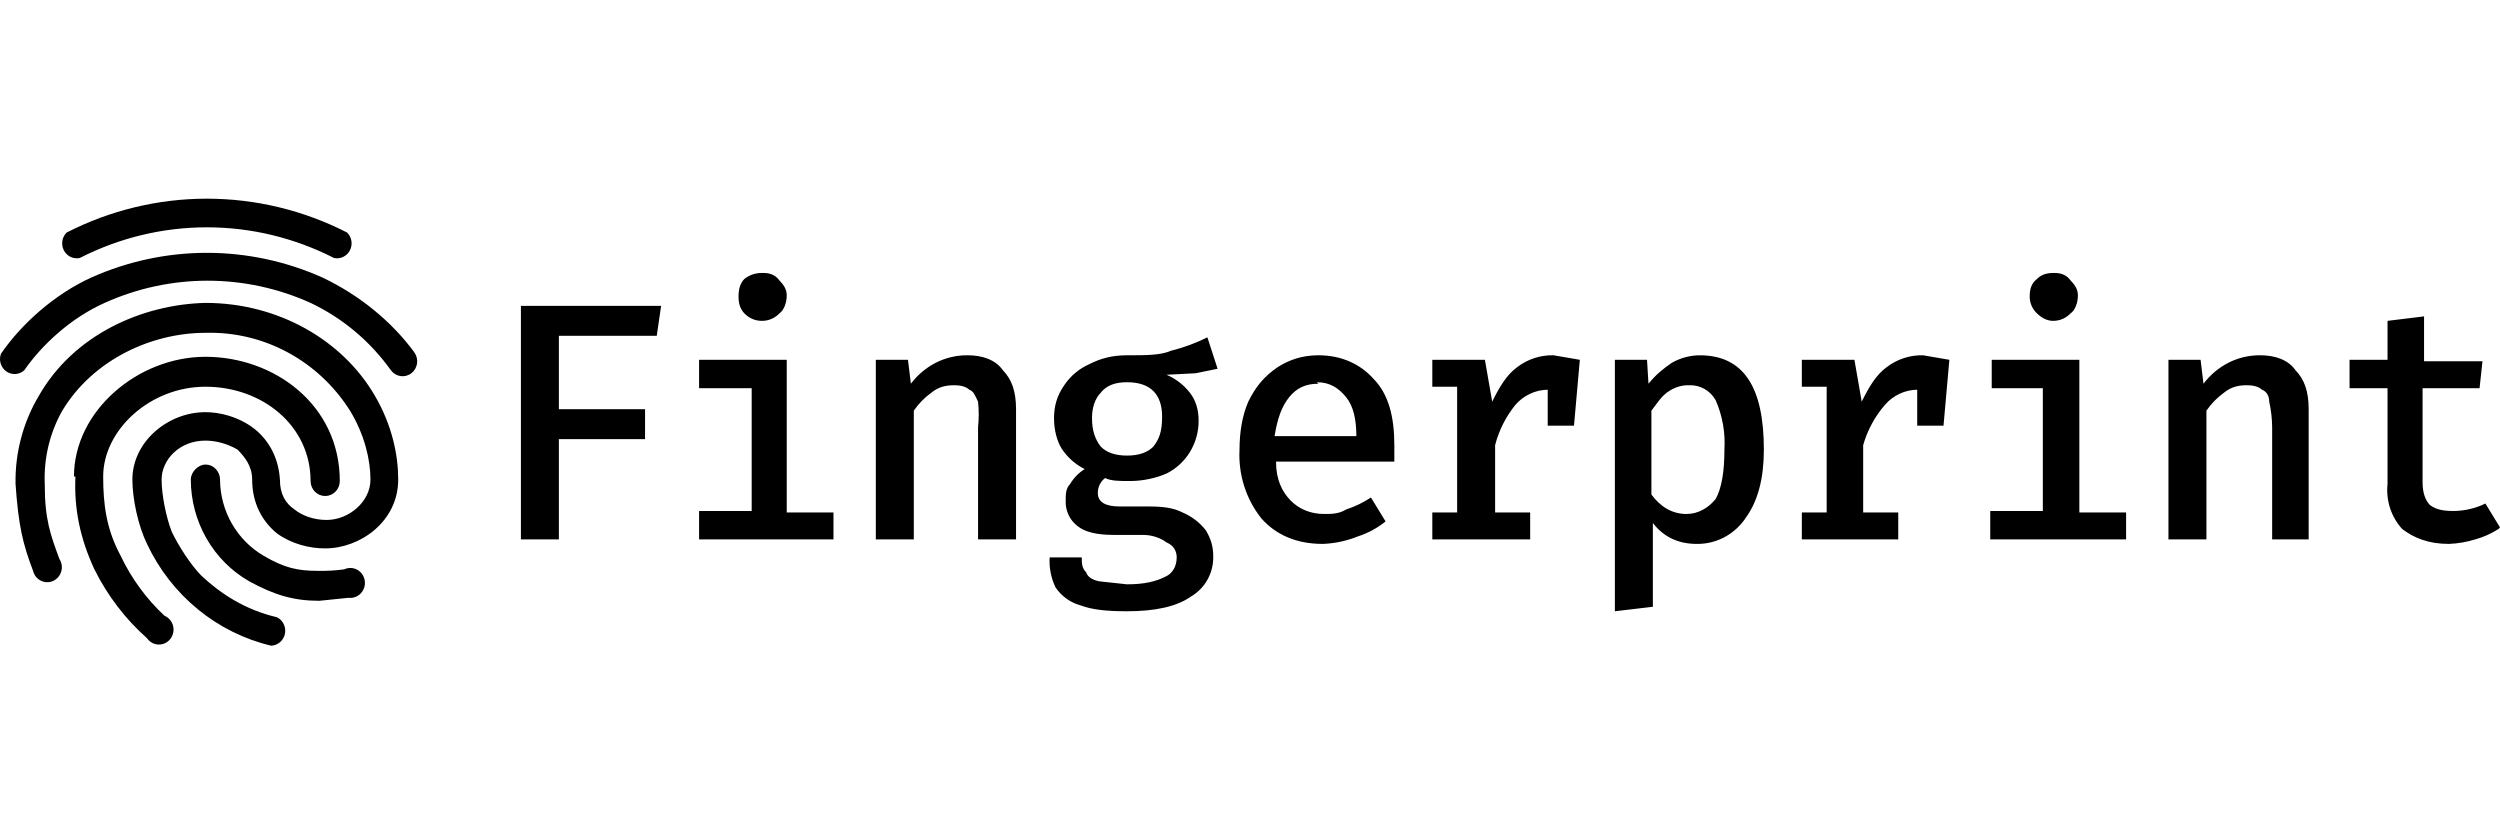
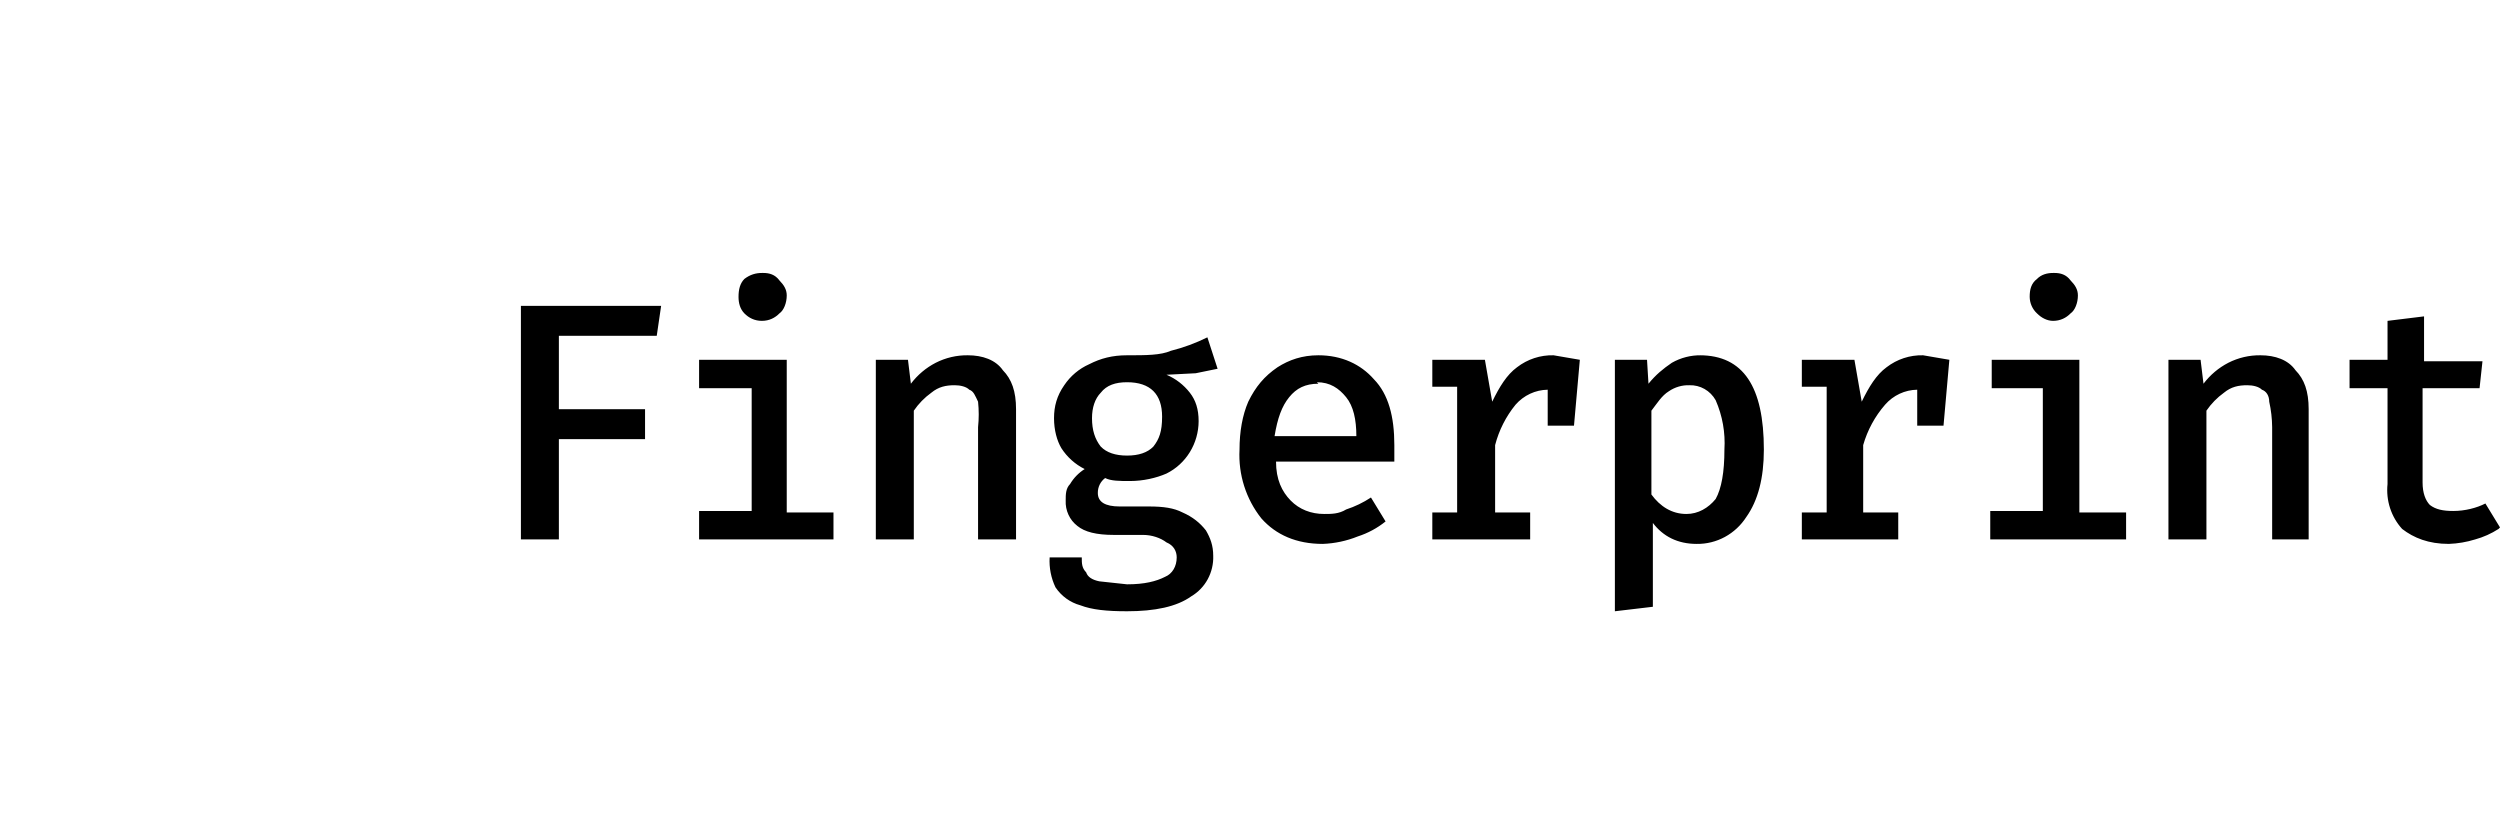
<svg xmlns="http://www.w3.org/2000/svg" width="151" height="50" viewBox="0 0 151 50" fill="none">
-   <path fill-rule="evenodd" clip-rule="evenodd" d="M4.026 14.045C6.657 12.7 9.556 12 12.495 12C15.435 12 18.334 12.7 20.965 14.045C21.103 14.181 21.195 14.36 21.225 14.554C21.256 14.748 21.224 14.947 21.134 15.121C21.044 15.295 20.901 15.434 20.728 15.517C20.554 15.601 20.358 15.623 20.171 15.582C17.787 14.364 15.159 13.73 12.495 13.73C9.832 13.73 7.204 14.364 4.82 15.582C4.633 15.623 4.437 15.601 4.263 15.517C4.09 15.434 3.947 15.295 3.857 15.121C3.768 14.947 3.736 14.748 3.766 14.554C3.797 14.36 3.888 14.181 4.026 14.045ZM5.526 16.758C7.725 15.777 10.098 15.271 12.495 15.271C14.894 15.271 17.266 15.777 19.465 16.758C21.759 17.843 23.699 19.47 25.023 21.279C25.163 21.471 25.223 21.712 25.19 21.949C25.157 22.186 25.033 22.401 24.846 22.544C24.754 22.616 24.648 22.668 24.536 22.697C24.424 22.727 24.307 22.733 24.192 22.716C23.96 22.682 23.752 22.555 23.611 22.364C22.356 20.608 20.687 19.208 18.759 18.295C16.799 17.411 14.681 16.954 12.54 16.954C10.398 16.954 8.28 17.411 6.32 18.295C4.291 19.199 2.527 20.827 1.468 22.364C1.321 22.498 1.134 22.578 0.937 22.59C0.74 22.603 0.545 22.547 0.382 22.433C0.22 22.318 0.1 22.151 0.041 21.959C-0.019 21.766 -0.013 21.558 0.057 21.369C1.292 19.561 3.321 17.753 5.526 16.758ZM12.407 18.295C16.818 18.295 20.7 20.555 22.641 23.901C23.699 25.709 24.052 27.517 24.052 28.964C24.052 31.495 21.759 33.123 19.641 33.123C18.671 33.123 17.612 32.852 16.73 32.219C15.848 31.495 15.23 30.411 15.23 28.964C15.23 28.15 14.789 27.608 14.348 27.156C13.731 26.794 13.025 26.613 12.407 26.613C10.819 26.613 9.761 27.788 9.761 28.964C9.761 29.868 10.025 31.224 10.378 32.129C10.819 33.033 11.525 34.118 12.143 34.751C13.29 35.836 14.789 36.83 16.73 37.282C16.908 37.37 17.051 37.516 17.138 37.698C17.225 37.879 17.25 38.085 17.21 38.283C17.169 38.48 17.065 38.658 16.914 38.788C16.763 38.919 16.574 38.993 16.377 39C14.758 38.615 13.244 37.863 11.947 36.799C10.649 35.735 9.6 34.386 8.879 32.852C8.349 31.767 7.996 30.139 7.996 28.964C7.996 26.704 10.114 24.895 12.407 24.895C13.29 24.895 14.348 25.166 15.23 25.799C16.113 26.432 16.818 27.517 16.907 28.964C16.907 29.868 17.259 30.411 17.789 30.772C18.23 31.134 18.936 31.405 19.73 31.405C21.053 31.405 22.376 30.32 22.376 28.964C22.376 27.788 22.023 26.252 21.141 24.805C20.202 23.318 18.905 22.105 17.375 21.281C15.845 20.458 14.134 20.052 12.407 20.103C9.143 20.103 5.614 21.731 3.762 24.805C3.004 26.148 2.637 27.685 2.703 29.235C2.703 31.405 3.056 32.309 3.585 33.756C3.657 33.865 3.705 33.99 3.725 34.12C3.745 34.251 3.737 34.384 3.701 34.511C3.666 34.638 3.603 34.755 3.519 34.854C3.434 34.954 3.329 35.033 3.212 35.087C3.094 35.141 2.966 35.167 2.838 35.165C2.709 35.162 2.582 35.131 2.466 35.073C2.351 35.015 2.249 34.932 2.168 34.83C2.087 34.727 2.029 34.607 1.997 34.479C1.38 32.852 1.115 31.767 0.939 29.235C0.903 27.355 1.393 25.505 2.35 23.901C4.468 20.194 8.614 18.385 12.407 18.295ZM4.468 28.783C4.468 24.805 8.349 21.55 12.407 21.55C16.554 21.55 20.523 24.443 20.523 29.054C20.523 29.294 20.431 29.524 20.265 29.694C20.1 29.863 19.875 29.959 19.641 29.959C19.407 29.959 19.183 29.863 19.017 29.694C18.852 29.524 18.759 29.294 18.759 29.054C18.759 25.709 15.848 23.358 12.407 23.358C9.055 23.358 6.232 25.98 6.232 28.783C6.232 30.411 6.408 31.948 7.291 33.575C7.94 34.942 8.838 36.17 9.937 37.192C10.064 37.245 10.176 37.328 10.266 37.434C10.355 37.54 10.42 37.666 10.454 37.802C10.488 37.938 10.491 38.08 10.462 38.217C10.433 38.354 10.374 38.482 10.289 38.592C10.203 38.701 10.094 38.789 9.97 38.848C9.845 38.907 9.71 38.935 9.573 38.931C9.436 38.926 9.302 38.89 9.182 38.823C9.061 38.757 8.957 38.663 8.879 38.548C7.567 37.385 6.489 35.973 5.703 34.389C4.82 32.49 4.468 30.682 4.556 28.783H4.468ZM12.407 28.06C12.937 28.06 13.29 28.512 13.29 28.964C13.295 29.903 13.543 30.824 14.008 31.634C14.473 32.444 15.138 33.113 15.936 33.575C17.171 34.298 17.965 34.479 19.2 34.479C19.731 34.491 20.262 34.46 20.788 34.389C20.912 34.33 21.047 34.301 21.184 34.305C21.32 34.309 21.454 34.346 21.574 34.411C21.695 34.477 21.799 34.571 21.878 34.685C21.957 34.799 22.009 34.93 22.03 35.068C22.052 35.206 22.041 35.348 22 35.481C21.959 35.614 21.889 35.736 21.794 35.837C21.699 35.938 21.583 36.014 21.454 36.061C21.326 36.108 21.188 36.124 21.053 36.107L19.288 36.288C17.701 36.288 16.554 35.926 15.054 35.112C13.986 34.501 13.095 33.61 12.475 32.529C11.855 31.448 11.527 30.218 11.525 28.964C11.525 28.512 11.966 28.06 12.407 28.06Z" fill="black" />
  <path d="M33.756 24.714H38.961V26.523H33.756V32.581H31.463V18.476H39.932L39.667 20.284H33.756V24.805V24.714ZM46.107 16.487C46.46 16.487 46.813 16.577 47.078 16.939C47.342 17.21 47.519 17.481 47.519 17.843C47.519 18.295 47.342 18.747 47.078 18.928C46.813 19.199 46.46 19.38 46.019 19.38C45.578 19.38 45.225 19.199 44.96 18.928C44.696 18.657 44.607 18.295 44.607 17.933C44.607 17.481 44.696 17.12 44.96 16.848C45.313 16.577 45.666 16.487 46.019 16.487H46.107ZM47.519 30.953H50.342V32.581H42.225V30.863H45.401V23.449H42.225V21.731H47.519V30.953ZM52.9 21.731H54.841L55.017 23.177C55.419 22.646 55.931 22.214 56.517 21.912C57.12 21.605 57.785 21.45 58.458 21.459C59.34 21.459 60.134 21.731 60.575 22.364C61.104 22.906 61.369 23.629 61.369 24.714V32.581H59.075V25.799C59.129 25.288 59.129 24.773 59.075 24.262C58.899 23.901 58.811 23.629 58.546 23.539C58.37 23.358 58.017 23.268 57.664 23.268C57.135 23.268 56.694 23.358 56.252 23.72C55.841 24.016 55.482 24.383 55.194 24.805V32.581H52.9V21.731ZM73.543 22.273L72.22 22.544L70.456 22.635C71.008 22.868 71.494 23.241 71.867 23.72C72.22 24.172 72.397 24.714 72.397 25.438C72.395 26.099 72.212 26.746 71.869 27.305C71.526 27.865 71.036 28.314 70.456 28.602C69.838 28.873 69.044 29.054 68.25 29.054C67.633 29.054 67.103 29.054 66.751 28.873C66.611 28.976 66.498 29.112 66.421 29.27C66.344 29.427 66.306 29.602 66.309 29.778C66.309 30.32 66.751 30.591 67.633 30.591H69.397C70.279 30.591 70.897 30.682 71.426 30.953C72.044 31.224 72.485 31.586 72.838 32.038C73.102 32.49 73.279 32.942 73.279 33.575C73.295 34.067 73.18 34.554 72.947 34.984C72.714 35.414 72.371 35.771 71.955 36.016C71.073 36.649 69.75 36.92 68.074 36.92C66.839 36.92 65.957 36.83 65.251 36.559C64.641 36.392 64.109 36.007 63.751 35.474C63.483 34.912 63.361 34.289 63.398 33.666H65.339C65.339 34.027 65.339 34.298 65.604 34.57C65.692 34.841 65.957 35.022 66.398 35.112L68.074 35.293C69.132 35.293 69.838 35.112 70.368 34.841C70.809 34.66 71.073 34.208 71.073 33.666C71.073 33.304 70.897 32.942 70.456 32.761C70.103 32.49 69.573 32.309 69.044 32.309H67.28C66.221 32.309 65.515 32.129 65.074 31.767C64.843 31.589 64.657 31.357 64.534 31.088C64.411 30.82 64.354 30.526 64.368 30.23C64.368 29.868 64.368 29.506 64.633 29.235C64.853 28.866 65.155 28.556 65.515 28.331C64.942 28.047 64.454 27.61 64.104 27.065C63.839 26.613 63.663 25.98 63.663 25.257C63.663 24.534 63.839 23.901 64.28 23.268C64.655 22.71 65.174 22.272 65.78 22.002C66.486 21.64 67.192 21.459 68.074 21.459C69.221 21.459 70.103 21.459 70.72 21.188C71.481 20.997 72.221 20.724 72.926 20.375L73.543 22.273ZM68.074 23.087C67.368 23.087 66.839 23.268 66.486 23.72C66.133 24.081 65.957 24.624 65.957 25.257C65.957 25.98 66.133 26.523 66.486 26.975C66.839 27.337 67.368 27.517 68.074 27.517C68.779 27.517 69.309 27.337 69.662 26.975C70.015 26.523 70.191 26.071 70.191 25.166C70.191 23.81 69.485 23.087 68.074 23.087ZM77.072 27.879C77.072 28.964 77.425 29.687 77.954 30.23C78.484 30.772 79.189 31.044 79.983 31.044C80.424 31.044 80.866 31.044 81.307 30.772C81.835 30.599 82.34 30.356 82.806 30.049L83.689 31.495C83.188 31.898 82.62 32.204 82.012 32.4C81.337 32.672 80.621 32.825 79.895 32.852C78.307 32.852 77.072 32.309 76.19 31.315C75.259 30.146 74.787 28.663 74.867 27.156C74.867 26.071 75.043 25.076 75.396 24.262C75.837 23.358 76.366 22.725 77.16 22.183C77.866 21.731 78.66 21.459 79.63 21.459C81.042 21.459 82.189 22.002 82.983 22.906C83.865 23.81 84.218 25.166 84.218 26.884V27.879H77.072ZM79.63 23.177C78.837 23.177 78.307 23.449 77.866 23.991C77.425 24.534 77.16 25.257 76.984 26.342H81.924C81.924 25.347 81.748 24.534 81.307 23.991C80.866 23.449 80.336 23.087 79.542 23.087L79.63 23.177ZM93.834 21.459L95.422 21.731L95.069 25.709H93.481V23.539C93.114 23.544 92.752 23.626 92.418 23.782C92.084 23.938 91.785 24.163 91.54 24.443C90.959 25.154 90.537 25.988 90.305 26.884V30.953H92.422V32.581H86.512V30.953H88.011V23.358H86.512V21.731H89.688L90.129 24.262C90.57 23.358 91.011 22.635 91.628 22.183C92.263 21.694 93.04 21.439 93.834 21.459ZM102.656 21.459C105.302 21.459 106.537 23.358 106.537 27.156C106.537 28.873 106.185 30.23 105.479 31.224C105.153 31.732 104.707 32.147 104.182 32.432C103.658 32.716 103.072 32.861 102.479 32.852C101.332 32.852 100.45 32.4 99.833 31.586V36.649L97.539 36.92V21.731H99.48L99.568 23.177C100.009 22.635 100.45 22.273 100.98 21.912C101.519 21.605 102.127 21.45 102.744 21.459H102.656ZM102.038 23.268C101.6 23.254 101.168 23.381 100.803 23.629C100.362 23.901 100.097 24.353 99.745 24.805V29.868C100.274 30.591 100.98 31.044 101.862 31.044C102.568 31.044 103.185 30.682 103.626 30.139C103.979 29.506 104.155 28.512 104.155 27.156C104.218 26.132 104.036 25.108 103.626 24.172C103.466 23.888 103.234 23.654 102.954 23.494C102.675 23.335 102.358 23.257 102.038 23.268ZM116.153 21.459L117.741 21.731L117.388 25.709H115.8V23.539C115.433 23.544 115.071 23.626 114.737 23.782C114.403 23.938 114.104 24.163 113.86 24.443C113.247 25.146 112.795 25.98 112.536 26.884V30.953H114.654V32.581H108.831V30.953H110.331V23.358H108.831V21.731H112.007L112.448 24.262C112.889 23.358 113.33 22.635 113.948 22.183C114.583 21.694 115.36 21.439 116.153 21.459ZM124.093 16.487C124.446 16.487 124.799 16.577 125.063 16.939C125.328 17.21 125.505 17.481 125.505 17.843C125.505 18.295 125.328 18.747 125.063 18.928C124.799 19.199 124.446 19.38 124.005 19.38C123.652 19.38 123.299 19.199 123.034 18.928C122.898 18.802 122.788 18.649 122.712 18.478C122.636 18.307 122.596 18.121 122.593 17.933C122.593 17.481 122.682 17.12 123.034 16.848C123.299 16.577 123.652 16.487 124.005 16.487H124.093ZM125.593 30.953H128.416V32.581H120.211V30.863H123.387V23.449H120.3V21.731H125.593V30.953ZM130.974 21.731H132.915L133.091 23.177C133.493 22.646 134.006 22.214 134.591 21.912C135.194 21.605 135.859 21.45 136.532 21.459C137.414 21.459 138.208 21.731 138.649 22.364C139.179 22.906 139.443 23.629 139.443 24.714V32.581H137.238V25.799C137.233 25.282 137.174 24.767 137.061 24.262C137.061 23.901 136.885 23.629 136.62 23.539C136.444 23.358 136.091 23.268 135.738 23.268C135.209 23.268 134.768 23.358 134.327 23.72C133.915 24.016 133.557 24.383 133.268 24.805V32.581H130.974V21.731ZM150.912 31.948C150.475 32.23 149.999 32.444 149.5 32.581C148.985 32.741 148.451 32.832 147.912 32.852C146.677 32.852 145.795 32.49 145.089 31.948C144.761 31.587 144.512 31.158 144.36 30.69C144.208 30.222 144.156 29.726 144.207 29.235V23.449H141.913V21.731H144.207V19.38L146.413 19.109V21.821H149.941L149.765 23.449H146.324V29.145C146.324 29.778 146.501 30.23 146.765 30.501C147.118 30.772 147.559 30.863 148.177 30.863C148.883 30.863 149.588 30.682 150.118 30.411L151 31.857L150.912 31.948Z" fill="black" />
</svg>